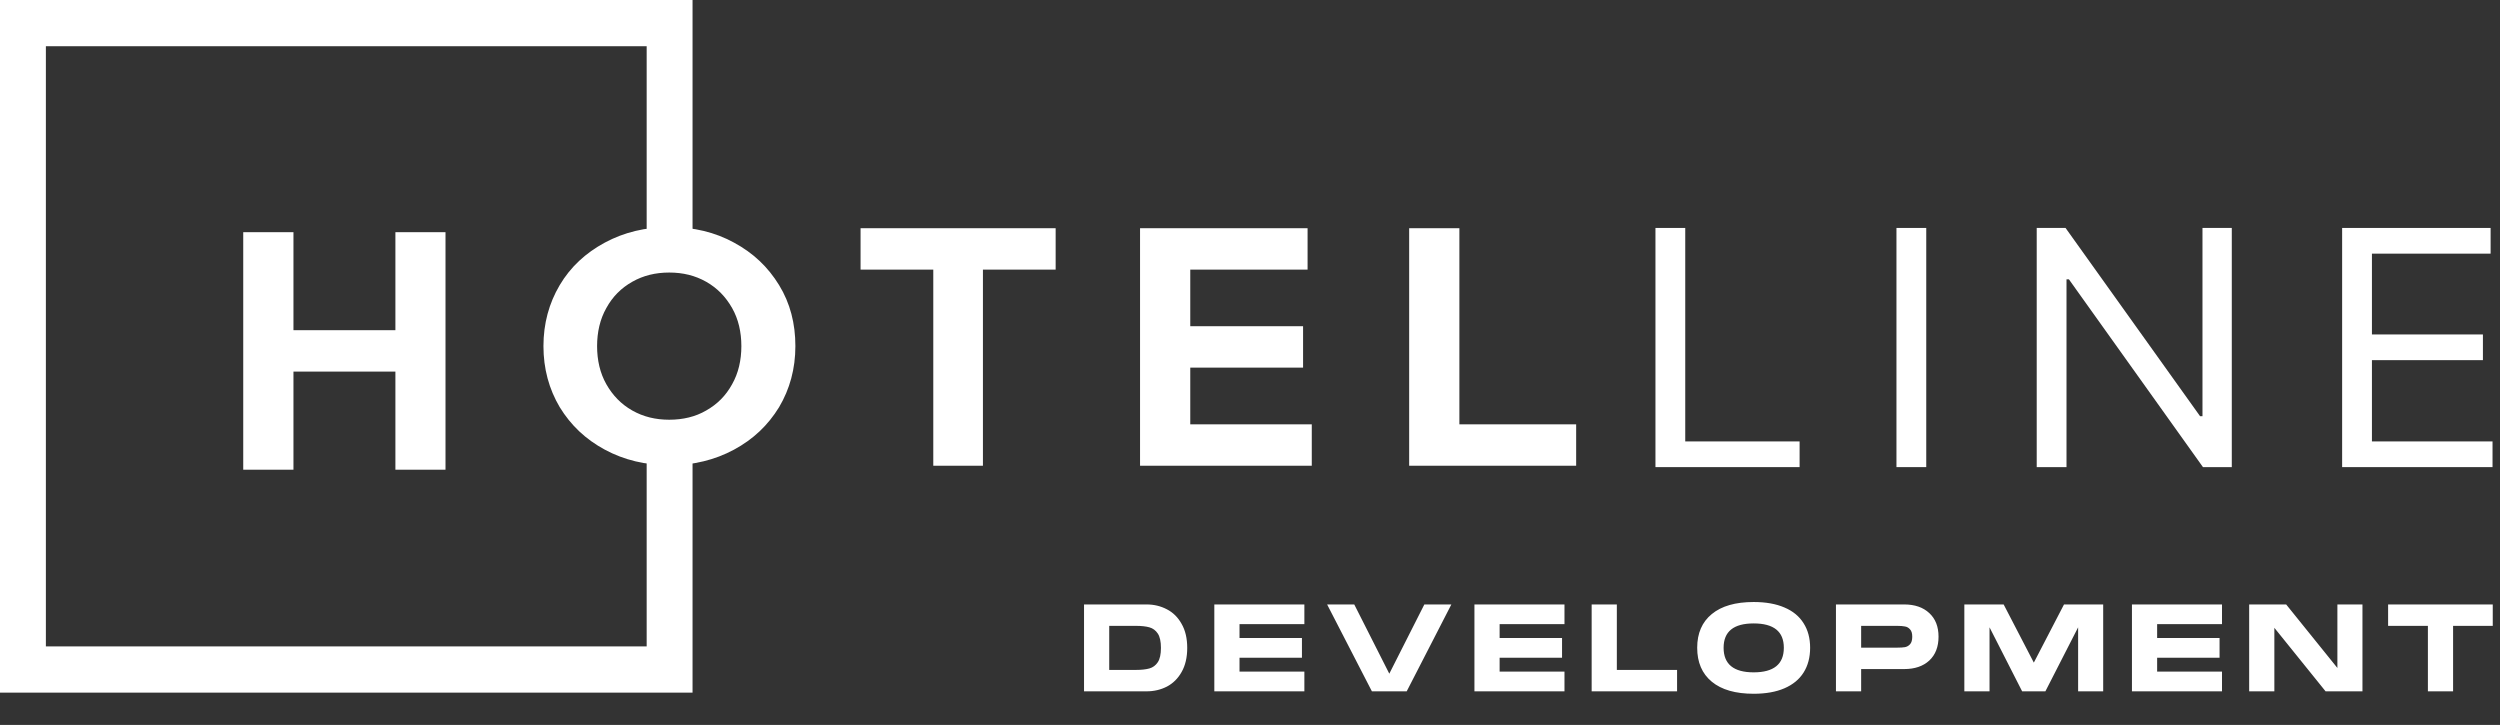
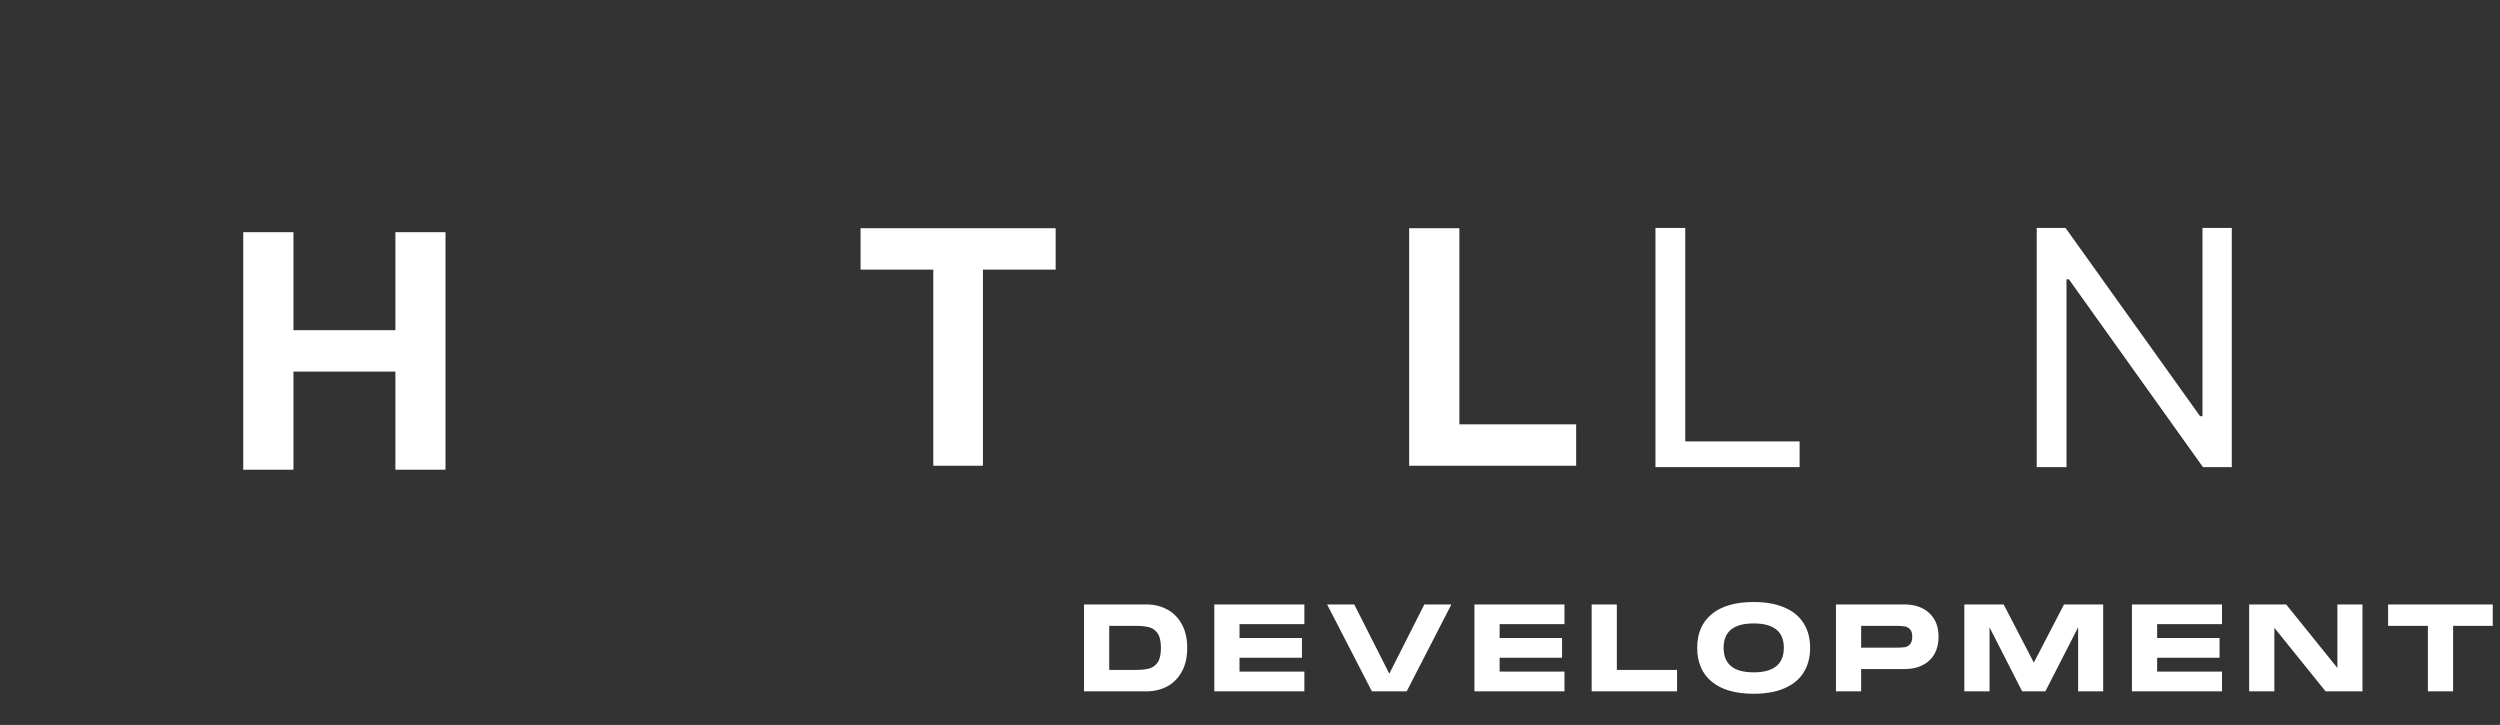
<svg xmlns="http://www.w3.org/2000/svg" width="669" height="194" viewBox="0 0 669 194" fill="none">
  <rect x="0" y="0" width="669" height="194" fill="#333333" stroke="none" />
-   <path d="M173.048 119.244V172.978H12.276V12.37H173.048V67.885H185.324V0H0V185.348H185.324V119.244H173.048Z" fill="white" />
  <path d="M65.091 125.693V62.132H78.53V88.358H105.81V62.132H119.217V125.693H105.81V99.437H78.53V125.693H65.091Z" fill="white" />
  <path d="M230.288 72.15V61.07H282.49V72.15H263.031V124.631H249.747V72.15H230.288Z" fill="white" />
-   <path d="M305.077 124.631V61.07H349.907V72.15H318.516V87.295H348.703V98.375H318.516V113.552H351.031V124.631H305.077Z" fill="white" />
  <path d="M377.092 124.631V61.07H390.53V113.552H421.779V124.631H377.092Z" fill="white" />
-   <path d="M161.86 120.334C156.712 117.563 152.752 113.803 149.782 108.954C146.911 104.105 145.426 98.663 145.426 92.626C145.426 86.59 146.911 81.147 149.782 76.298C152.653 71.449 156.712 67.689 161.86 64.918C167.008 62.147 172.75 60.762 179.184 60.762C185.619 60.762 191.361 62.147 196.41 64.918C201.558 67.689 205.518 71.449 208.488 76.298C211.458 81.147 212.844 86.59 212.844 92.626C212.844 98.663 211.359 104.105 208.488 108.954C205.518 113.803 201.558 117.563 196.41 120.334C191.262 123.105 185.52 124.491 179.184 124.491C172.75 124.491 167.008 123.105 161.86 120.334ZM188.985 109.845C191.955 108.162 194.232 105.886 195.915 102.819C197.598 99.85 198.39 96.386 198.39 92.626C198.39 88.866 197.598 85.402 195.915 82.433C194.232 79.465 191.955 77.09 188.985 75.407C186.015 73.725 182.748 72.933 179.086 72.933C175.423 72.933 172.156 73.725 169.186 75.407C166.216 77.09 163.939 79.366 162.256 82.433C160.573 85.402 159.781 88.866 159.781 92.626C159.781 96.386 160.573 99.85 162.256 102.819C163.939 105.788 166.216 108.162 169.186 109.845C172.156 111.527 175.423 112.319 179.086 112.319C182.748 112.319 186.114 111.527 188.985 109.845Z" fill="white" />
  <path d="M443 125V61H450.972V118.125H481.572V125H443Z" fill="white" />
-   <path d="M515.465 61V125H507.493V61H515.465Z" fill="white" />
  <path d="M597.227 61V125H589.513L553.64 74.75H552.997V125H545.026V61H552.74L588.741 111.375H589.384V61H597.227Z" fill="white" />
-   <path d="M626.756 125V61H666.486V67.875H634.728V89.5H664.429V96.375H634.728V118.125H667V125H626.756Z" fill="white" />
  <path d="M306.825 161.75C308.8 161.75 310.613 162.184 312.263 163.052C313.913 163.899 315.226 165.201 316.203 166.96C317.202 168.696 317.701 170.835 317.701 173.375C317.701 175.915 317.202 178.064 316.203 179.822C315.226 181.559 313.913 182.862 312.263 183.73C310.613 184.577 308.8 185 306.825 185H290.087V161.75H306.825ZM303.992 179.269C305.446 179.269 306.64 179.139 307.574 178.878C308.507 178.618 309.256 178.064 309.82 177.217C310.385 176.371 310.667 175.09 310.667 173.375C310.667 171.66 310.385 170.379 309.82 169.532C309.256 168.686 308.507 168.132 307.574 167.872C306.64 167.611 305.446 167.481 303.992 167.481H296.828V179.269H303.992ZM349.05 161.75V167.025H331.694V170.737H348.399V176.012H331.694V179.725H349.05V185H324.953V161.75H349.05ZM371.777 180.278L381.155 161.75H388.384L376.433 185H367.12L355.137 161.75H362.398L371.777 180.278ZM418.655 161.75V167.025H401.298V170.737H418.003V176.012H401.298V179.725H418.655V185H394.558V161.75H418.655ZM432.666 161.75V179.269H448.785V185H425.926V161.75H432.666ZM469.279 185.651C464.416 185.651 460.682 184.577 458.077 182.427C455.472 180.278 454.169 177.25 454.169 173.342C454.169 169.456 455.472 166.45 458.077 164.322C460.682 162.173 464.416 161.098 469.279 161.098C472.514 161.098 475.26 161.587 477.518 162.564C479.775 163.519 481.48 164.919 482.63 166.764C483.802 168.588 484.389 170.781 484.389 173.342C484.389 175.926 483.802 178.14 482.63 179.985C481.48 181.809 479.775 183.209 477.518 184.186C475.26 185.163 472.514 185.651 469.279 185.651ZM469.279 179.92C474.663 179.92 477.355 177.727 477.355 173.342C477.355 169 474.663 166.829 469.279 166.829C463.917 166.829 461.236 169 461.236 173.342C461.236 177.727 463.917 179.92 469.279 179.92ZM509.569 161.75C512.391 161.75 514.627 162.52 516.277 164.062C517.927 165.581 518.752 167.687 518.752 170.379C518.752 173.093 517.927 175.22 516.277 176.761C514.627 178.281 512.391 179.041 509.569 179.041H498.042V185H491.301V161.75H509.569ZM507.713 173.31C508.56 173.31 509.244 173.266 509.765 173.179C510.307 173.071 510.763 172.81 511.132 172.398C511.523 171.964 511.718 171.291 511.718 170.379C511.718 169.489 511.523 168.838 511.132 168.425C510.763 167.991 510.307 167.73 509.765 167.644C509.244 167.535 508.56 167.481 507.713 167.481H498.042V173.31H507.713ZM562.813 161.75V185H556.105V167.872L547.346 185H541.126L532.399 167.872V185H525.658V161.75H536.176L544.252 177.315L552.328 161.75H562.813ZM594.607 161.75V167.025H577.25V170.737H593.955V176.012H577.25V179.725H594.607V185H570.509V161.75H594.607ZM625.486 178.748V161.75H632.194V185H622.327L608.618 168.002V185H601.877V161.75H611.777L625.486 178.748ZM667.062 161.75V167.481H656.446V185H649.706V167.481H639.057V161.75H667.062Z" fill="white" />
</svg>